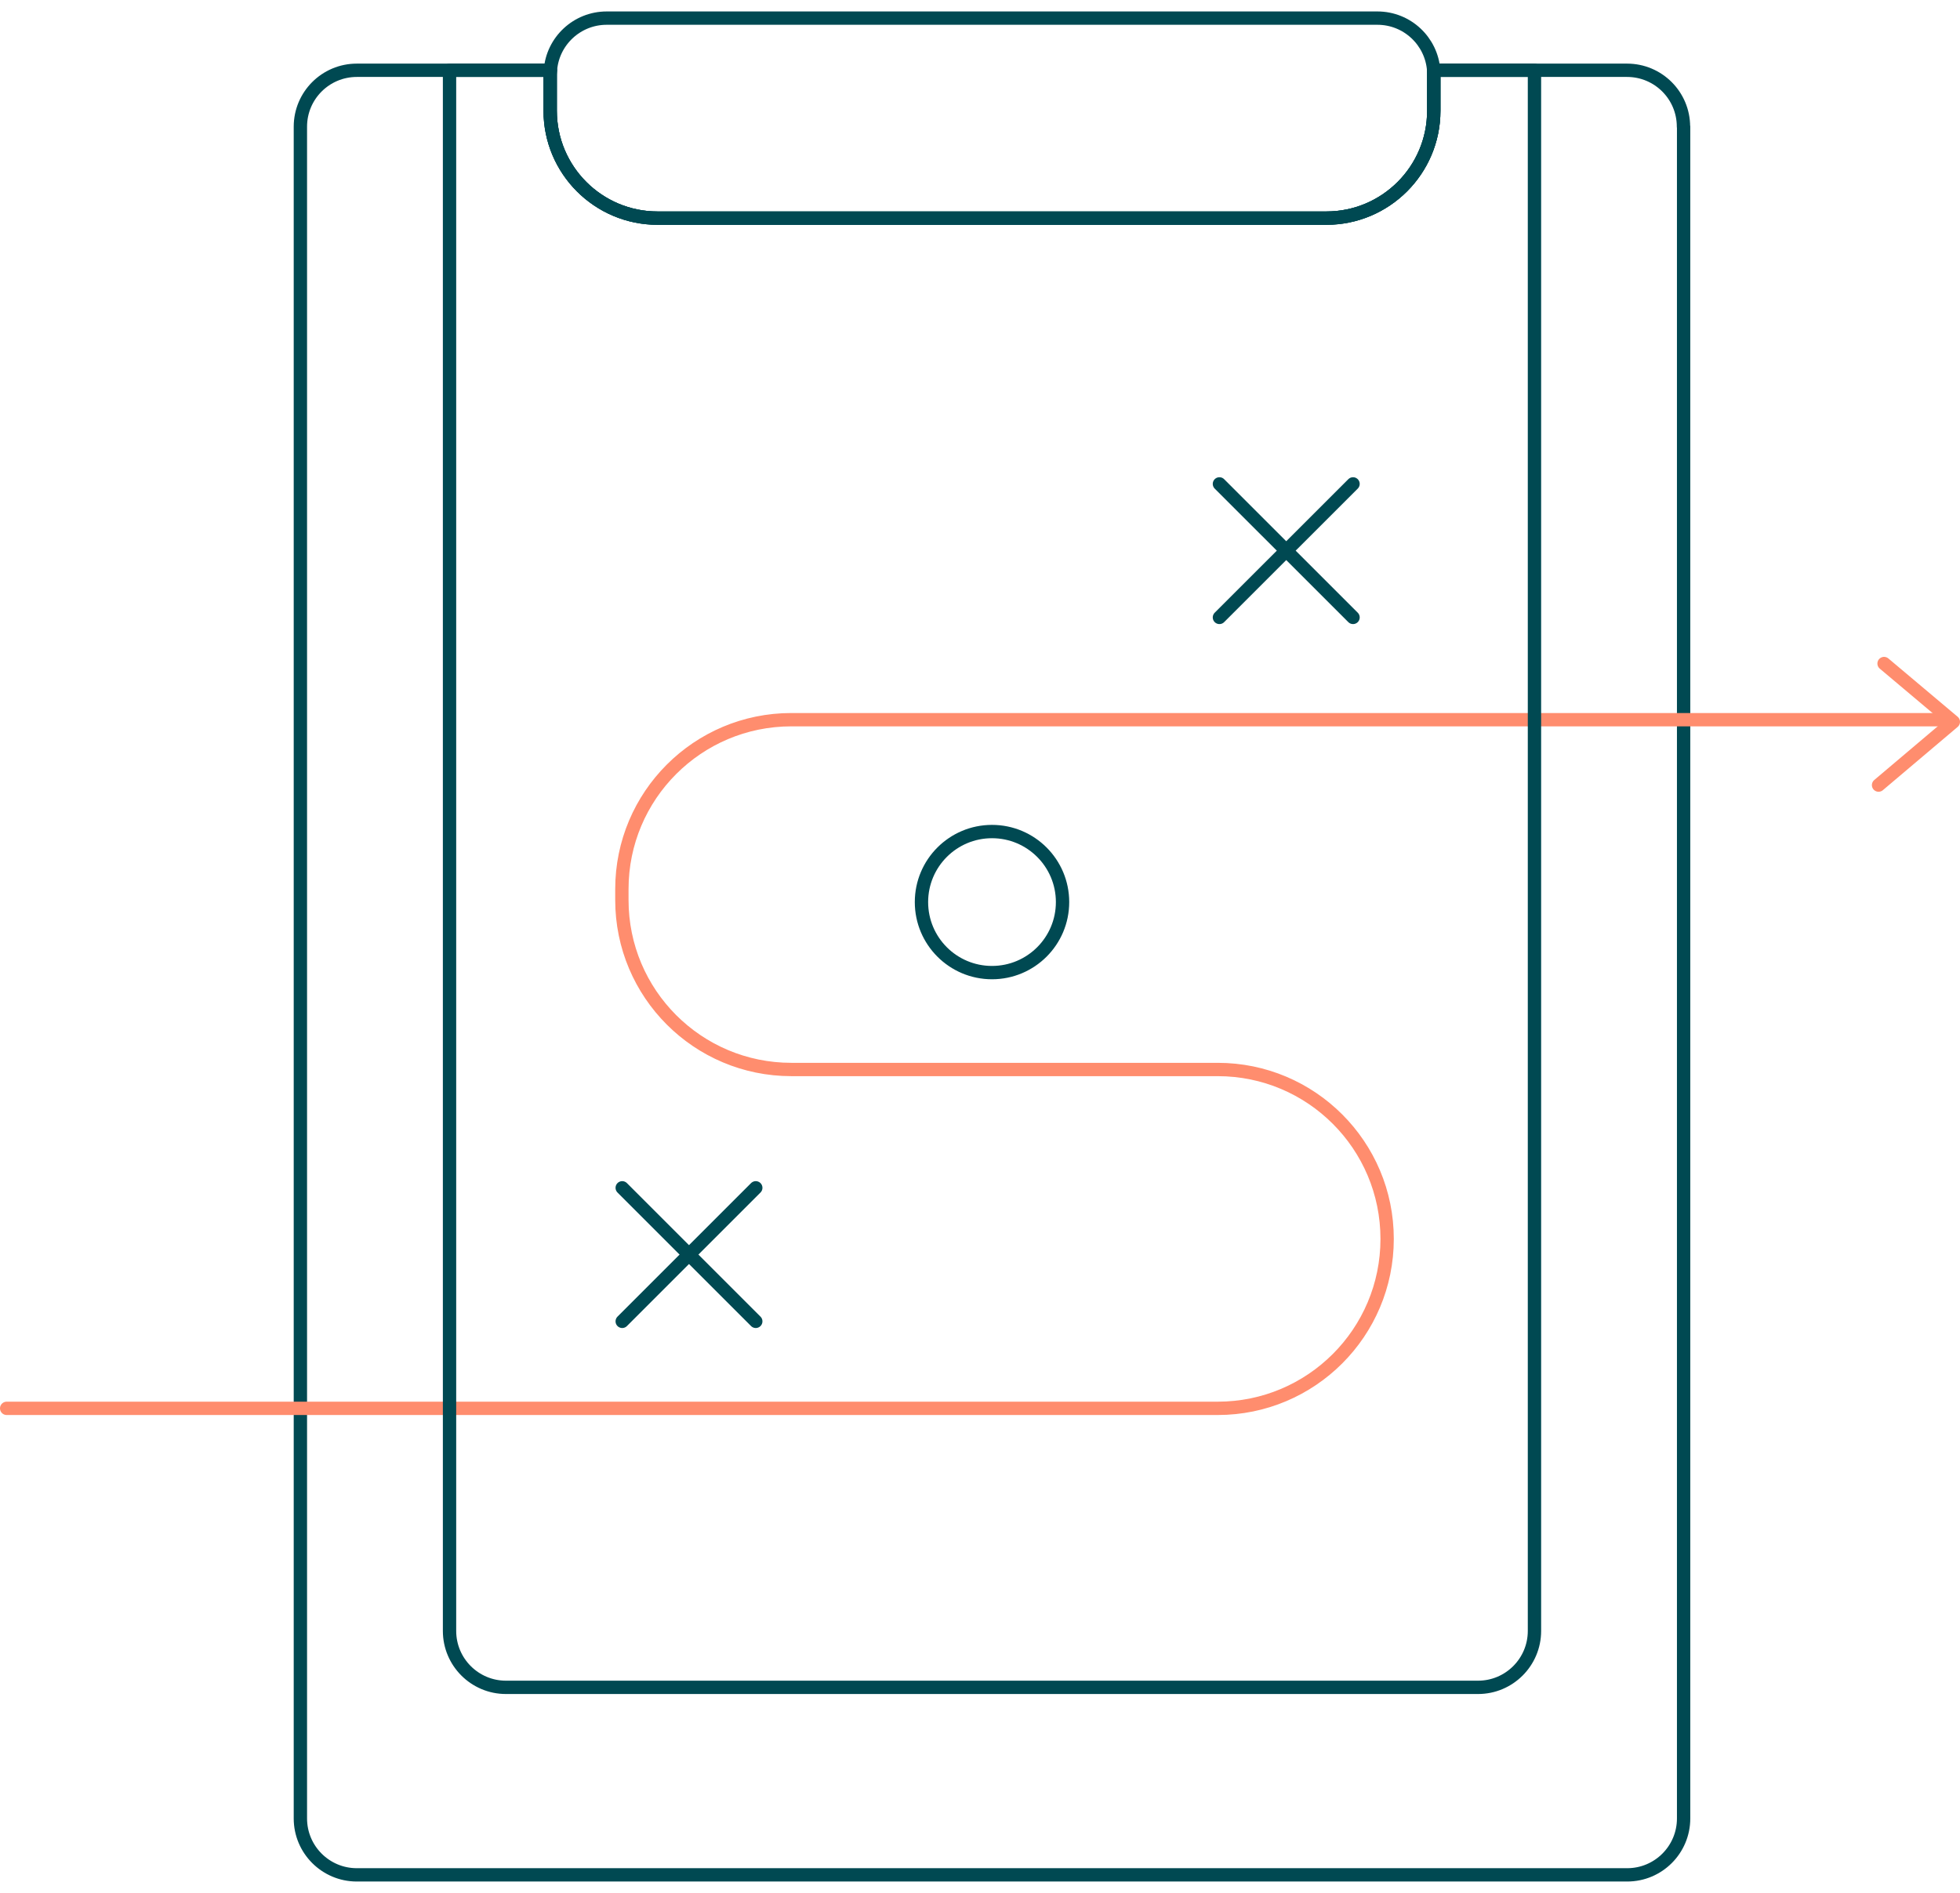
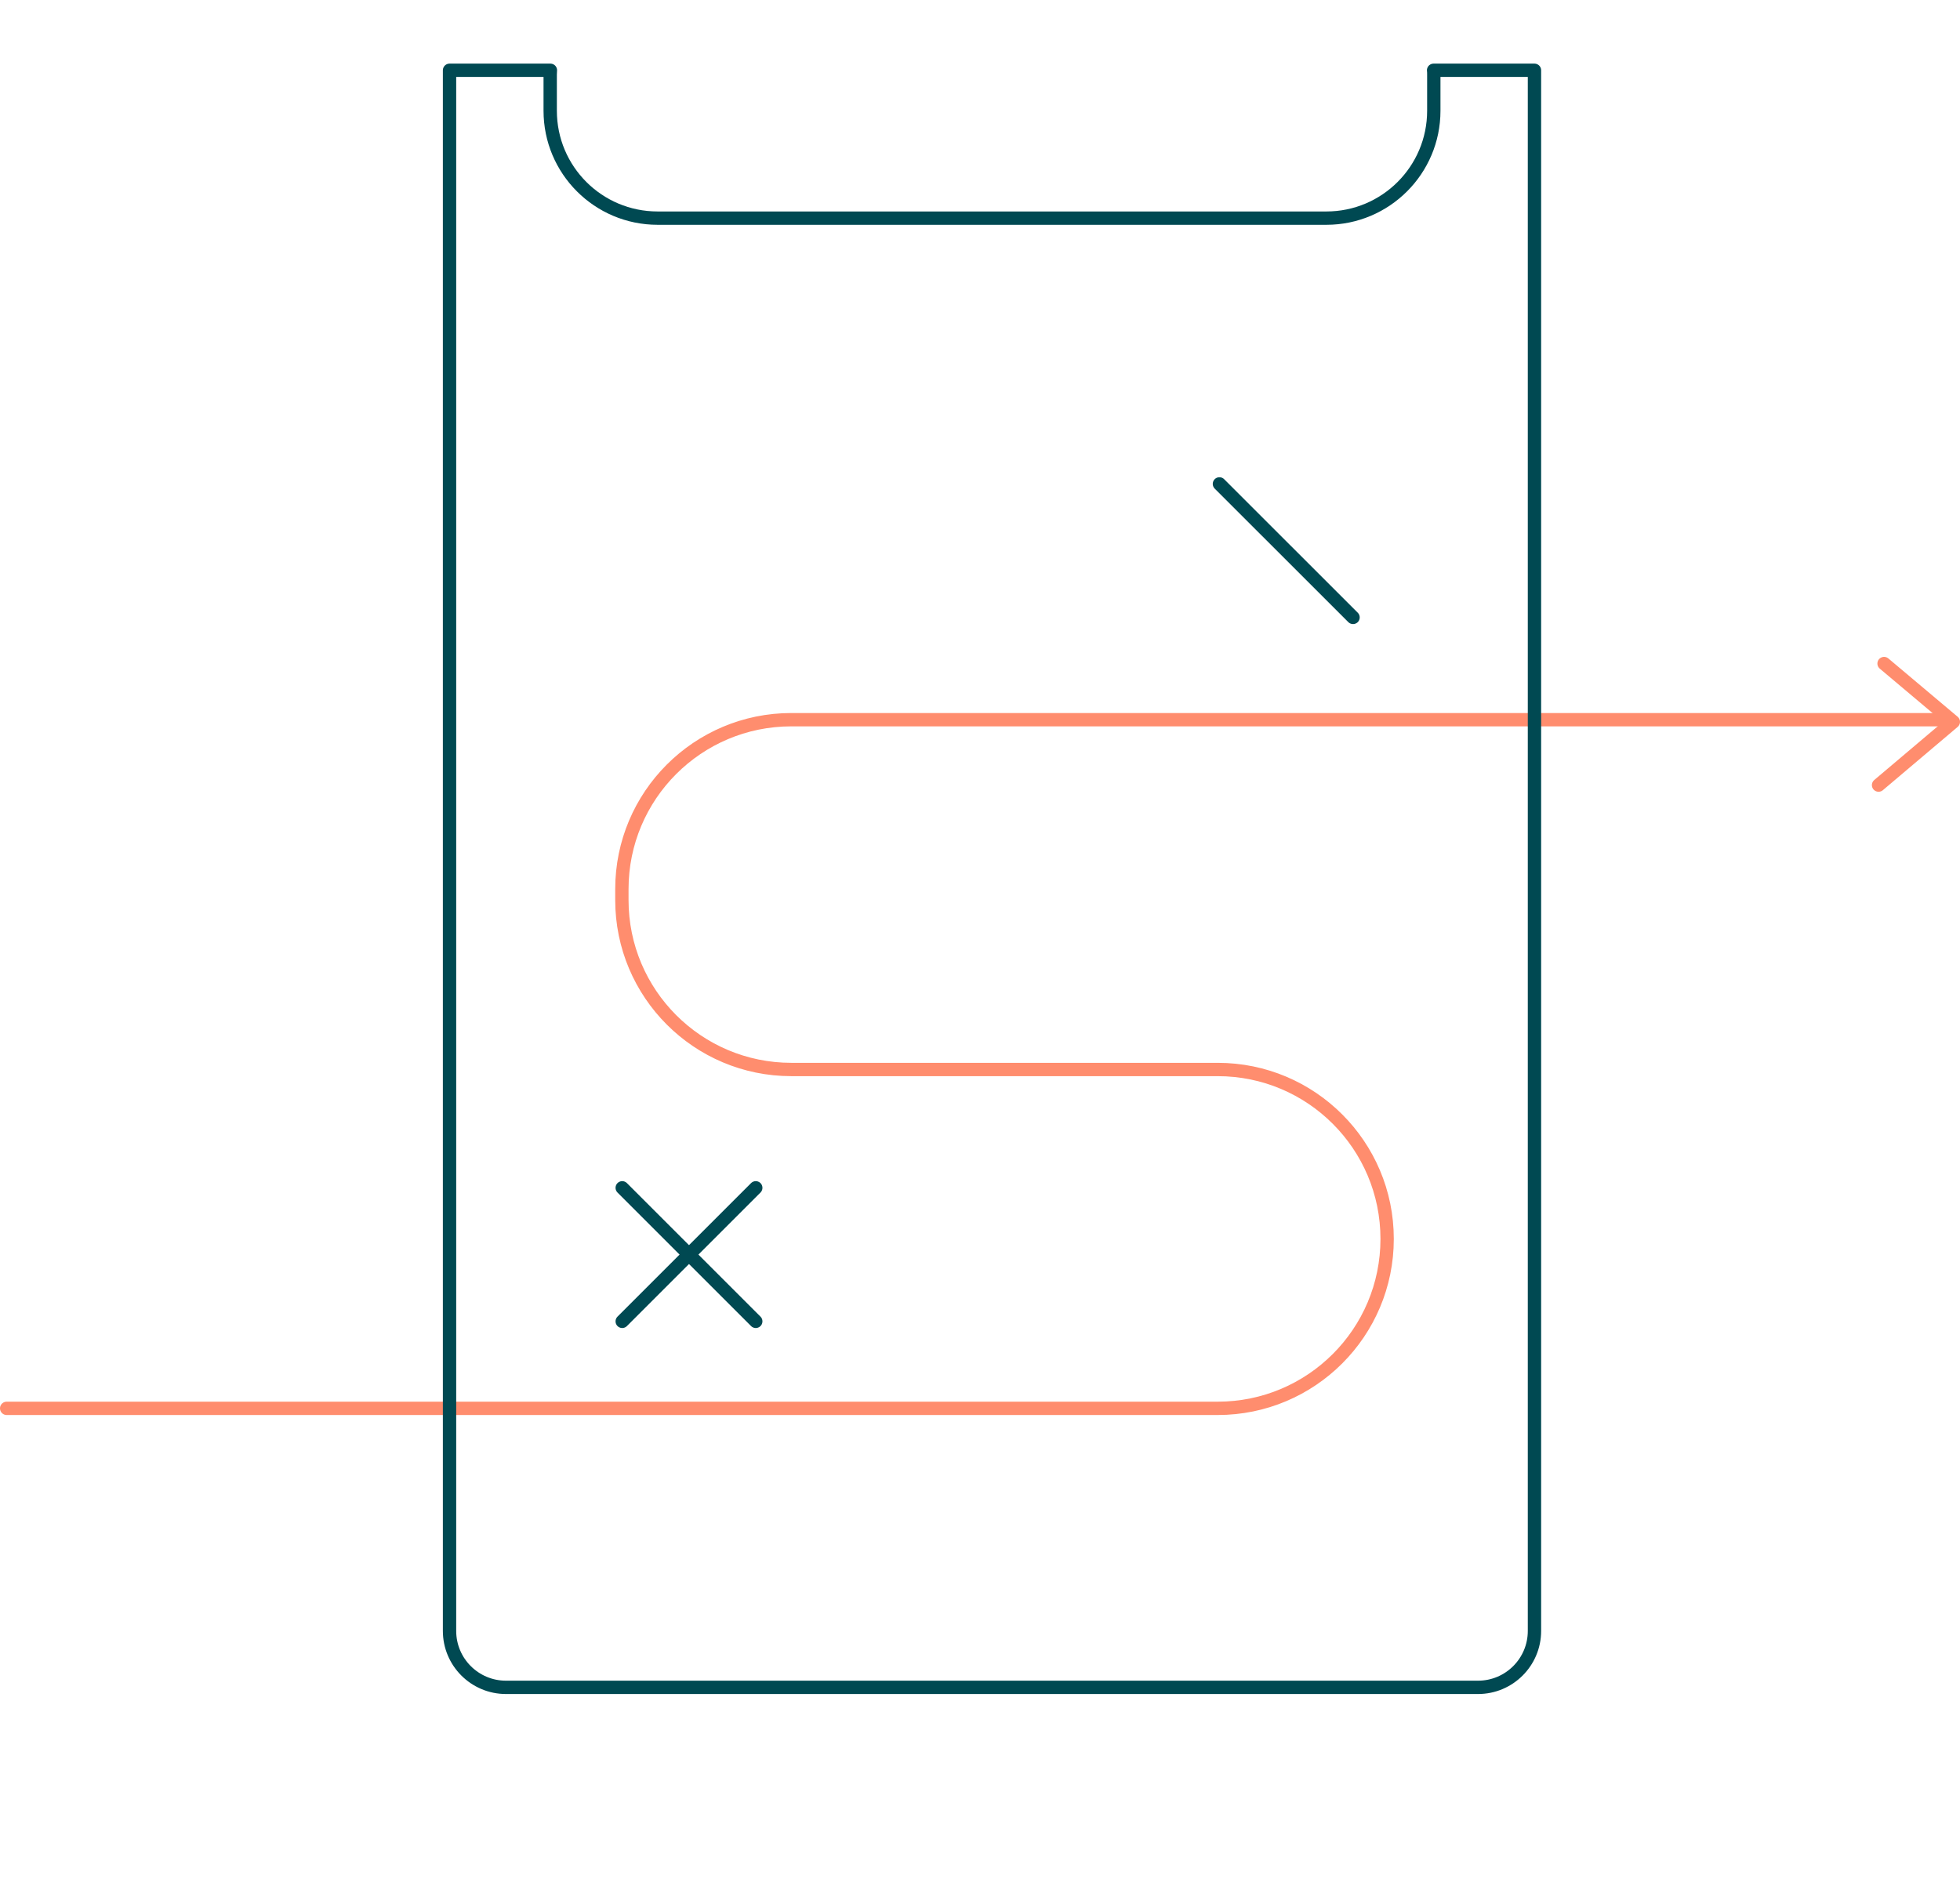
<svg xmlns="http://www.w3.org/2000/svg" width="147" height="142" viewBox="0 0 147 142" fill="none">
-   <path d="M126.271 9.504V136.41C126.271 138.745 124.38 140.641 122.039 140.641H26.76C24.425 140.641 22.529 138.745 22.529 136.41V9.504C22.529 7.164 24.425 5.272 26.76 5.272H41.275C41.265 5.373 41.26 5.484 41.26 5.59V8.309C41.26 12.757 44.866 16.363 49.314 16.363H99.475C103.919 16.363 107.53 12.757 107.53 8.309V5.59C107.53 5.484 107.53 5.373 107.515 5.272H122.029C124.369 5.272 126.261 7.164 126.261 9.504H126.271Z" stroke="#004952" stroke-linecap="round" stroke-linejoin="round" />
  <path d="M141.305 49.775L146.5 54.148L140.892 58.893" stroke="#FF8D6E" stroke-linecap="round" stroke-linejoin="round" />
-   <path d="M74.4 72.959C77.322 72.959 79.691 70.591 79.691 67.669C79.691 64.747 77.322 62.378 74.4 62.378C71.478 62.378 69.11 64.747 69.11 67.669C69.11 70.591 71.478 72.959 74.4 72.959Z" stroke="#004952" stroke-linecap="round" stroke-linejoin="round" />
  <path d="M46.666 99.12L56.683 89.103" stroke="#004952" stroke-linecap="round" stroke-linejoin="round" />
  <path d="M56.683 99.12L46.666 89.103" stroke="#004952" stroke-linecap="round" stroke-linejoin="round" />
-   <path d="M91.457 46.315L101.478 36.299" stroke="#004952" stroke-linecap="round" stroke-linejoin="round" />
  <path d="M101.478 46.315L91.457 36.299" stroke="#004952" stroke-linecap="round" stroke-linejoin="round" />
  <path d="M145.965 53.987H59.35C52.33 53.987 46.641 59.676 46.641 66.696V67.518C46.641 74.538 52.33 80.227 59.35 80.227H91.326C98.346 80.227 104.035 85.916 104.035 92.937C104.035 99.957 98.346 105.646 91.326 105.646H0.5" stroke="#FF8D6E" stroke-linecap="round" stroke-linejoin="round" />
  <path d="M115.085 5.272V122.344C115.085 124.679 113.189 126.575 110.854 126.575H37.947C35.612 126.575 33.715 124.679 33.715 122.344V5.272H41.28C41.27 5.373 41.265 5.484 41.265 5.59V8.309C41.265 12.757 44.871 16.363 49.319 16.363H99.481C103.924 16.363 107.535 12.757 107.535 8.309V5.59C107.535 5.484 107.535 5.373 107.52 5.272H115.085V5.272Z" stroke="#004952" stroke-linecap="round" stroke-linejoin="round" />
-   <path d="M107.535 5.59V8.309C107.535 12.757 103.929 16.363 99.481 16.363H49.32C44.872 16.363 41.266 12.757 41.266 8.309V5.59C41.266 5.484 41.266 5.373 41.281 5.273C41.442 3.084 43.273 1.359 45.502 1.359H103.304C105.538 1.359 107.364 3.084 107.525 5.273C107.535 5.373 107.541 5.484 107.541 5.59H107.535Z" stroke="#004952" stroke-linecap="round" stroke-linejoin="round" />
</svg>